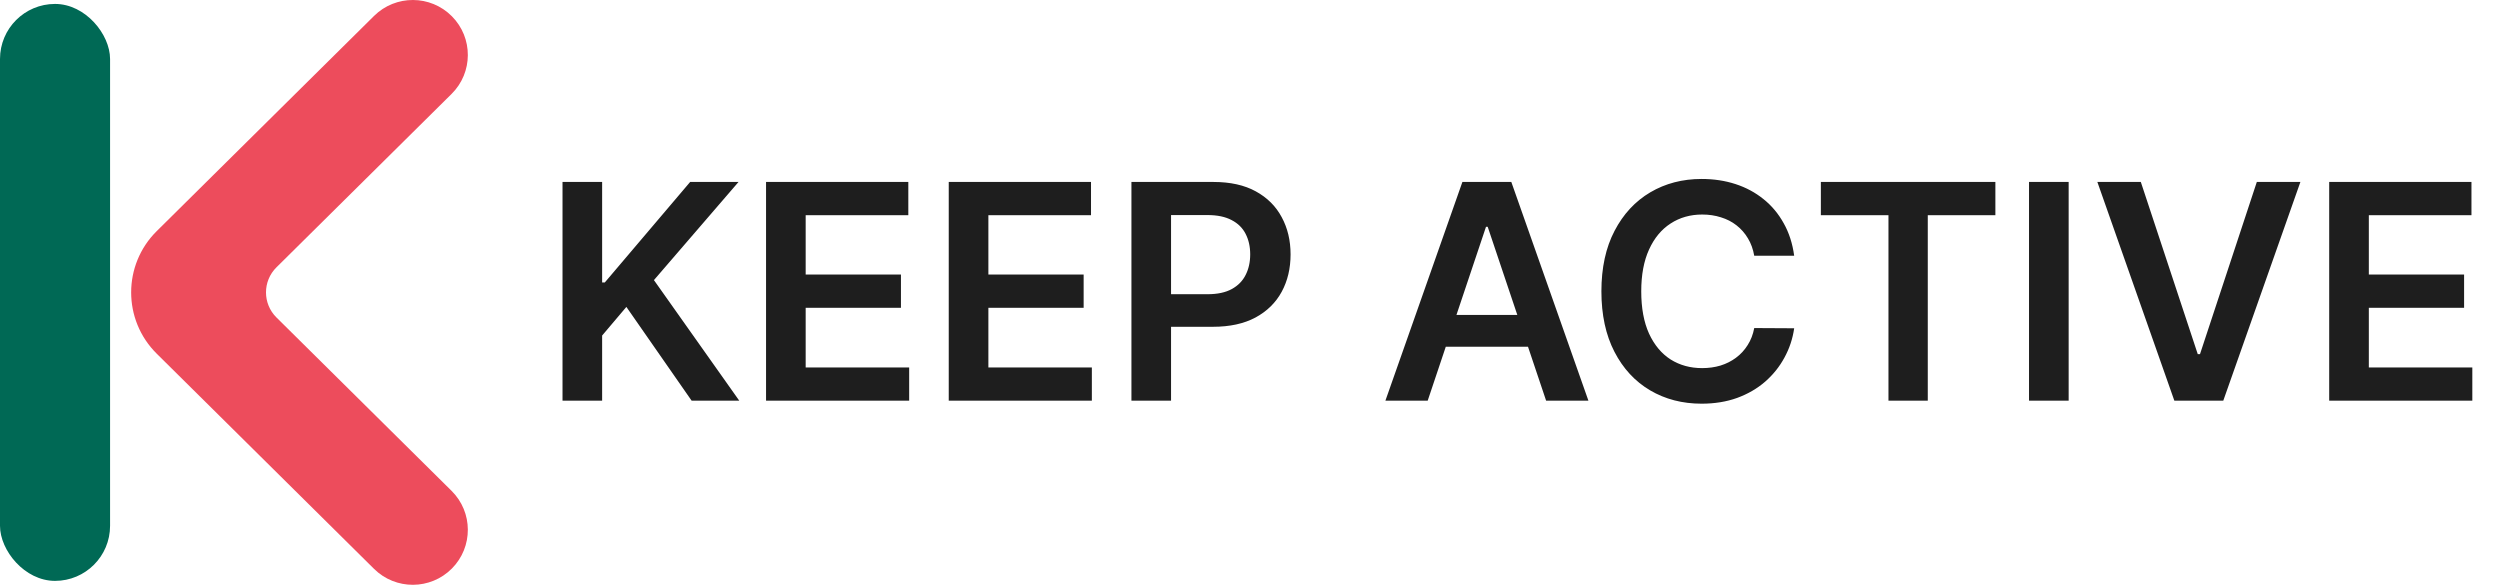
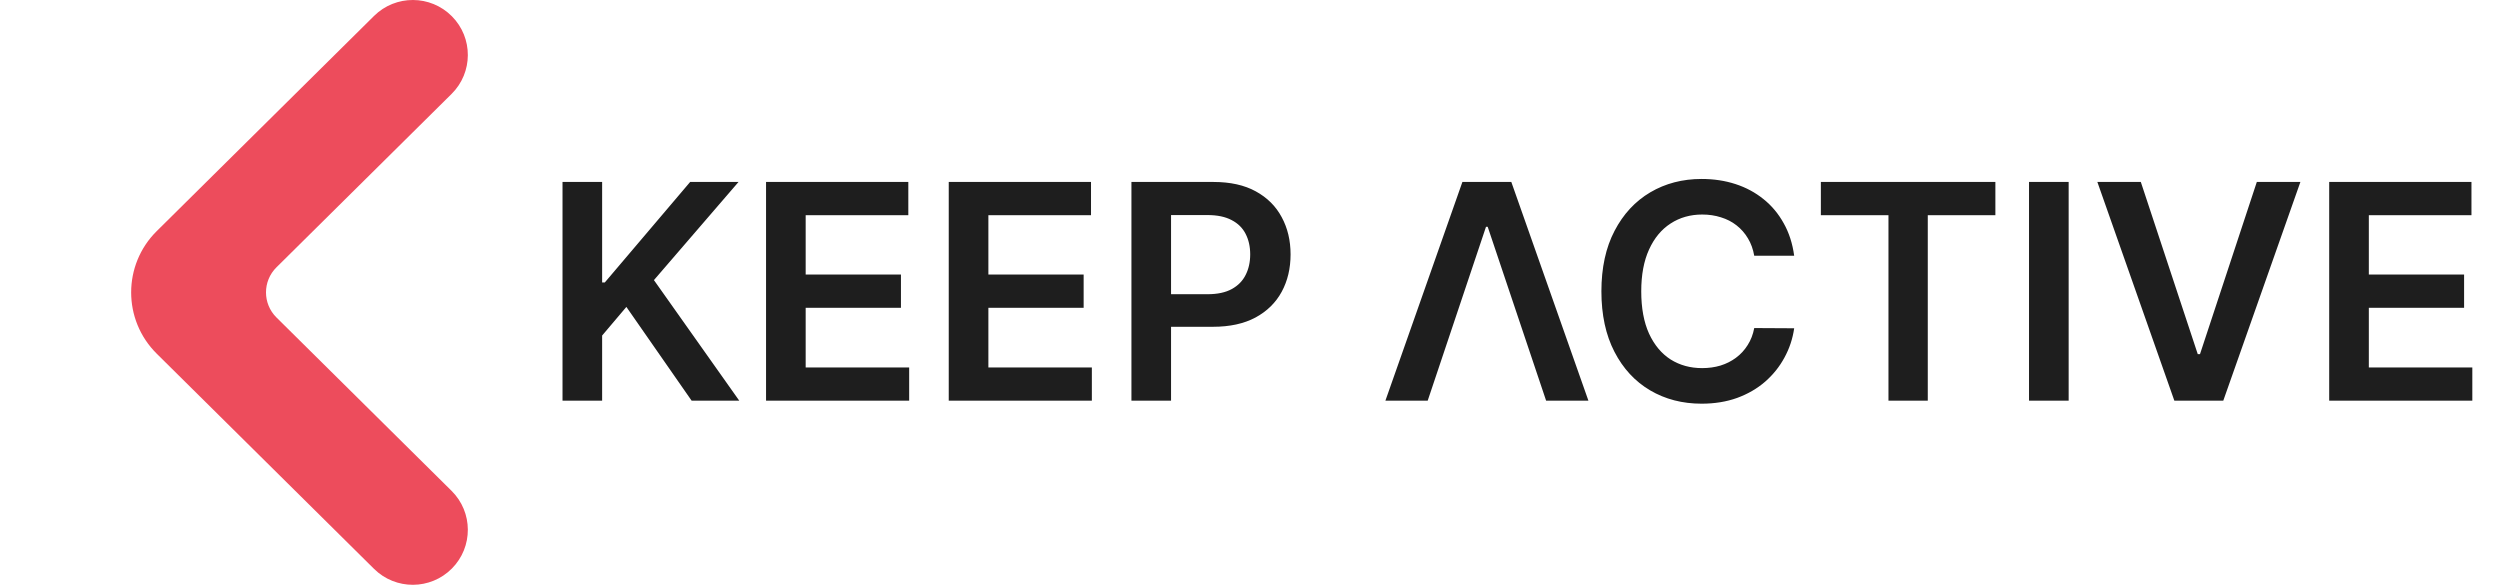
<svg xmlns="http://www.w3.org/2000/svg" width="171" height="40" viewBox="0 0 171 40" fill="none">
  <g clip-path="url(#clip0_92_17679)">
-     <rect y="0.269" width="7.529" height="39.463" rx="3.765" fill="#006955" />
    <path fill-rule="evenodd" clip-rule="evenodd" d="M30.908 1.112C32.373 2.586 32.363 4.965 30.886 6.427L18.91 18.285C17.956 19.229 17.956 20.771 18.91 21.715L30.886 33.573C32.363 35.035 32.373 37.414 30.908 38.888C29.444 40.362 27.061 40.372 25.584 38.91L10.721 24.193C8.388 21.883 8.388 18.117 10.721 15.807L25.584 1.09C27.061 -0.372 29.444 -0.362 30.908 1.112Z" fill="#ED4C5C" />
-     <path d="M38.476 27.407V12.446H41.186V19.32H41.369L47.206 12.446H50.515L44.729 19.159L50.566 27.407H47.308L42.844 20.993L41.186 22.951V27.407H38.476ZM52.398 27.407V12.446H62.129V14.718H55.108V18.779H61.625V21.052H55.108V25.135H62.187V27.407H52.398ZM64.894 27.407V12.446H74.625V14.718H67.605V18.779H74.121V21.052H67.605V25.135H74.683V27.407H64.894ZM77.39 27.407V12.446H83.001C84.15 12.446 85.115 12.66 85.894 13.088C86.678 13.517 87.27 14.106 87.669 14.856C88.073 15.602 88.275 16.449 88.275 17.399C88.275 18.358 88.073 19.21 87.669 19.956C87.265 20.701 86.668 21.288 85.879 21.716C85.09 22.14 84.118 22.352 82.964 22.352H79.246V20.124H82.599C83.271 20.124 83.821 20.007 84.25 19.773C84.679 19.539 84.995 19.218 85.2 18.809C85.409 18.4 85.514 17.93 85.514 17.399C85.514 16.868 85.409 16.4 85.2 15.996C84.995 15.592 84.676 15.278 84.243 15.054C83.814 14.825 83.261 14.71 82.584 14.71H80.1V27.407H77.39ZM97.654 27.407H94.761L100.028 12.446H103.374L108.648 27.407H105.755L101.759 15.514H101.642L97.654 27.407ZM97.749 21.541H105.639V23.718H97.749V21.541ZM122.722 17.494H119.99C119.912 17.046 119.769 16.649 119.559 16.303C119.35 15.952 119.089 15.655 118.777 15.412C118.466 15.168 118.11 14.986 117.711 14.864C117.316 14.737 116.89 14.674 116.432 14.674C115.619 14.674 114.898 14.878 114.27 15.287C113.642 15.692 113.15 16.286 112.794 17.07C112.439 17.849 112.261 18.801 112.261 19.926C112.261 21.071 112.439 22.035 112.794 22.819C113.155 23.599 113.647 24.188 114.27 24.587C114.898 24.982 115.617 25.179 116.425 25.179C116.873 25.179 117.292 25.121 117.682 25.004C118.076 24.882 118.429 24.704 118.741 24.47C119.058 24.237 119.323 23.949 119.537 23.608C119.756 23.267 119.907 22.878 119.99 22.439L122.722 22.454C122.62 23.165 122.399 23.832 122.058 24.456C121.722 25.079 121.281 25.63 120.735 26.107C120.19 26.579 119.552 26.949 118.821 27.217C118.091 27.48 117.28 27.612 116.389 27.612C115.074 27.612 113.9 27.307 112.867 26.699C111.835 26.09 111.021 25.211 110.427 24.061C109.833 22.912 109.536 21.534 109.536 19.926C109.536 18.314 109.836 16.936 110.435 15.791C111.034 14.642 111.849 13.763 112.882 13.154C113.914 12.546 115.083 12.241 116.389 12.241C117.221 12.241 117.996 12.358 118.712 12.592C119.428 12.825 120.066 13.169 120.626 13.622C121.186 14.07 121.646 14.62 122.006 15.273C122.372 15.921 122.61 16.661 122.722 17.494ZM124.547 14.718V12.446H136.484V14.718H131.86V27.407H129.171V14.718H124.547ZM141.496 12.446V27.407H138.785V12.446H141.496ZM146.432 12.446L150.326 24.222H150.48L154.366 12.446H157.347L152.072 27.407H148.726L143.459 12.446H146.432ZM159.317 27.407V12.446H169.048V14.718H162.028V18.779H168.544V21.052H162.028V25.135H169.107V27.407H159.317Z" fill="#1E1E1E" />
+     <path d="M38.476 27.407V12.446H41.186V19.32H41.369L47.206 12.446H50.515L44.729 19.159L50.566 27.407H47.308L42.844 20.993L41.186 22.951V27.407H38.476ZM52.398 27.407V12.446H62.129V14.718H55.108V18.779H61.625V21.052H55.108V25.135H62.187V27.407H52.398ZM64.894 27.407V12.446H74.625V14.718H67.605V18.779H74.121V21.052H67.605V25.135H74.683V27.407H64.894ZM77.39 27.407V12.446H83.001C84.15 12.446 85.115 12.66 85.894 13.088C86.678 13.517 87.27 14.106 87.669 14.856C88.073 15.602 88.275 16.449 88.275 17.399C88.275 18.358 88.073 19.21 87.669 19.956C87.265 20.701 86.668 21.288 85.879 21.716C85.09 22.14 84.118 22.352 82.964 22.352H79.246V20.124H82.599C83.271 20.124 83.821 20.007 84.25 19.773C84.679 19.539 84.995 19.218 85.2 18.809C85.409 18.4 85.514 17.93 85.514 17.399C85.514 16.868 85.409 16.4 85.2 15.996C84.995 15.592 84.676 15.278 84.243 15.054C83.814 14.825 83.261 14.71 82.584 14.71H80.1V27.407H77.39ZM97.654 27.407H94.761L100.028 12.446H103.374L108.648 27.407H105.755L101.759 15.514H101.642L97.654 27.407ZM97.749 21.541H105.639V23.718V21.541ZM122.722 17.494H119.99C119.912 17.046 119.769 16.649 119.559 16.303C119.35 15.952 119.089 15.655 118.777 15.412C118.466 15.168 118.11 14.986 117.711 14.864C117.316 14.737 116.89 14.674 116.432 14.674C115.619 14.674 114.898 14.878 114.27 15.287C113.642 15.692 113.15 16.286 112.794 17.07C112.439 17.849 112.261 18.801 112.261 19.926C112.261 21.071 112.439 22.035 112.794 22.819C113.155 23.599 113.647 24.188 114.27 24.587C114.898 24.982 115.617 25.179 116.425 25.179C116.873 25.179 117.292 25.121 117.682 25.004C118.076 24.882 118.429 24.704 118.741 24.47C119.058 24.237 119.323 23.949 119.537 23.608C119.756 23.267 119.907 22.878 119.99 22.439L122.722 22.454C122.62 23.165 122.399 23.832 122.058 24.456C121.722 25.079 121.281 25.63 120.735 26.107C120.19 26.579 119.552 26.949 118.821 27.217C118.091 27.48 117.28 27.612 116.389 27.612C115.074 27.612 113.9 27.307 112.867 26.699C111.835 26.09 111.021 25.211 110.427 24.061C109.833 22.912 109.536 21.534 109.536 19.926C109.536 18.314 109.836 16.936 110.435 15.791C111.034 14.642 111.849 13.763 112.882 13.154C113.914 12.546 115.083 12.241 116.389 12.241C117.221 12.241 117.996 12.358 118.712 12.592C119.428 12.825 120.066 13.169 120.626 13.622C121.186 14.07 121.646 14.62 122.006 15.273C122.372 15.921 122.61 16.661 122.722 17.494ZM124.547 14.718V12.446H136.484V14.718H131.86V27.407H129.171V14.718H124.547ZM141.496 12.446V27.407H138.785V12.446H141.496ZM146.432 12.446L150.326 24.222H150.48L154.366 12.446H157.347L152.072 27.407H148.726L143.459 12.446H146.432ZM159.317 27.407V12.446H169.048V14.718H162.028V18.779H168.544V21.052H162.028V25.135H169.107V27.407H159.317Z" fill="#1E1E1E" />
  </g>
  <defs>
    <clipPath id="clip0_92_17679">
      <rect width="171" height="40" fill="white" />
    </clipPath>
  </defs>
</svg>